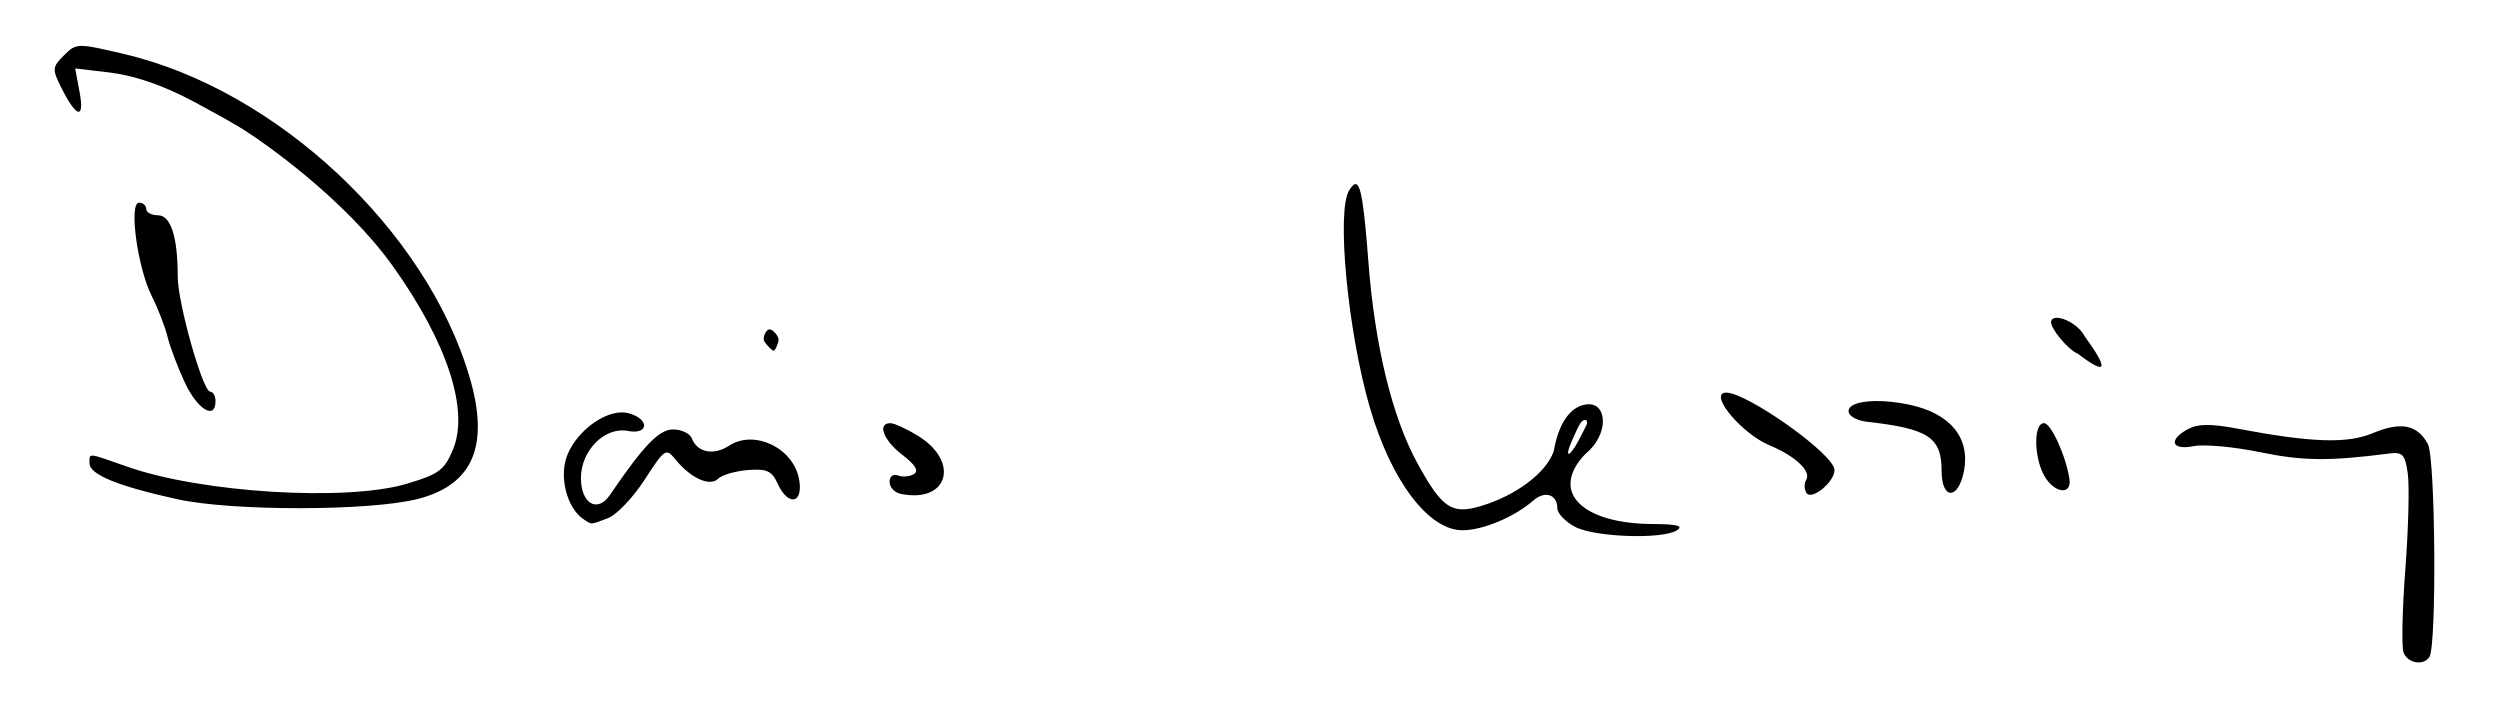
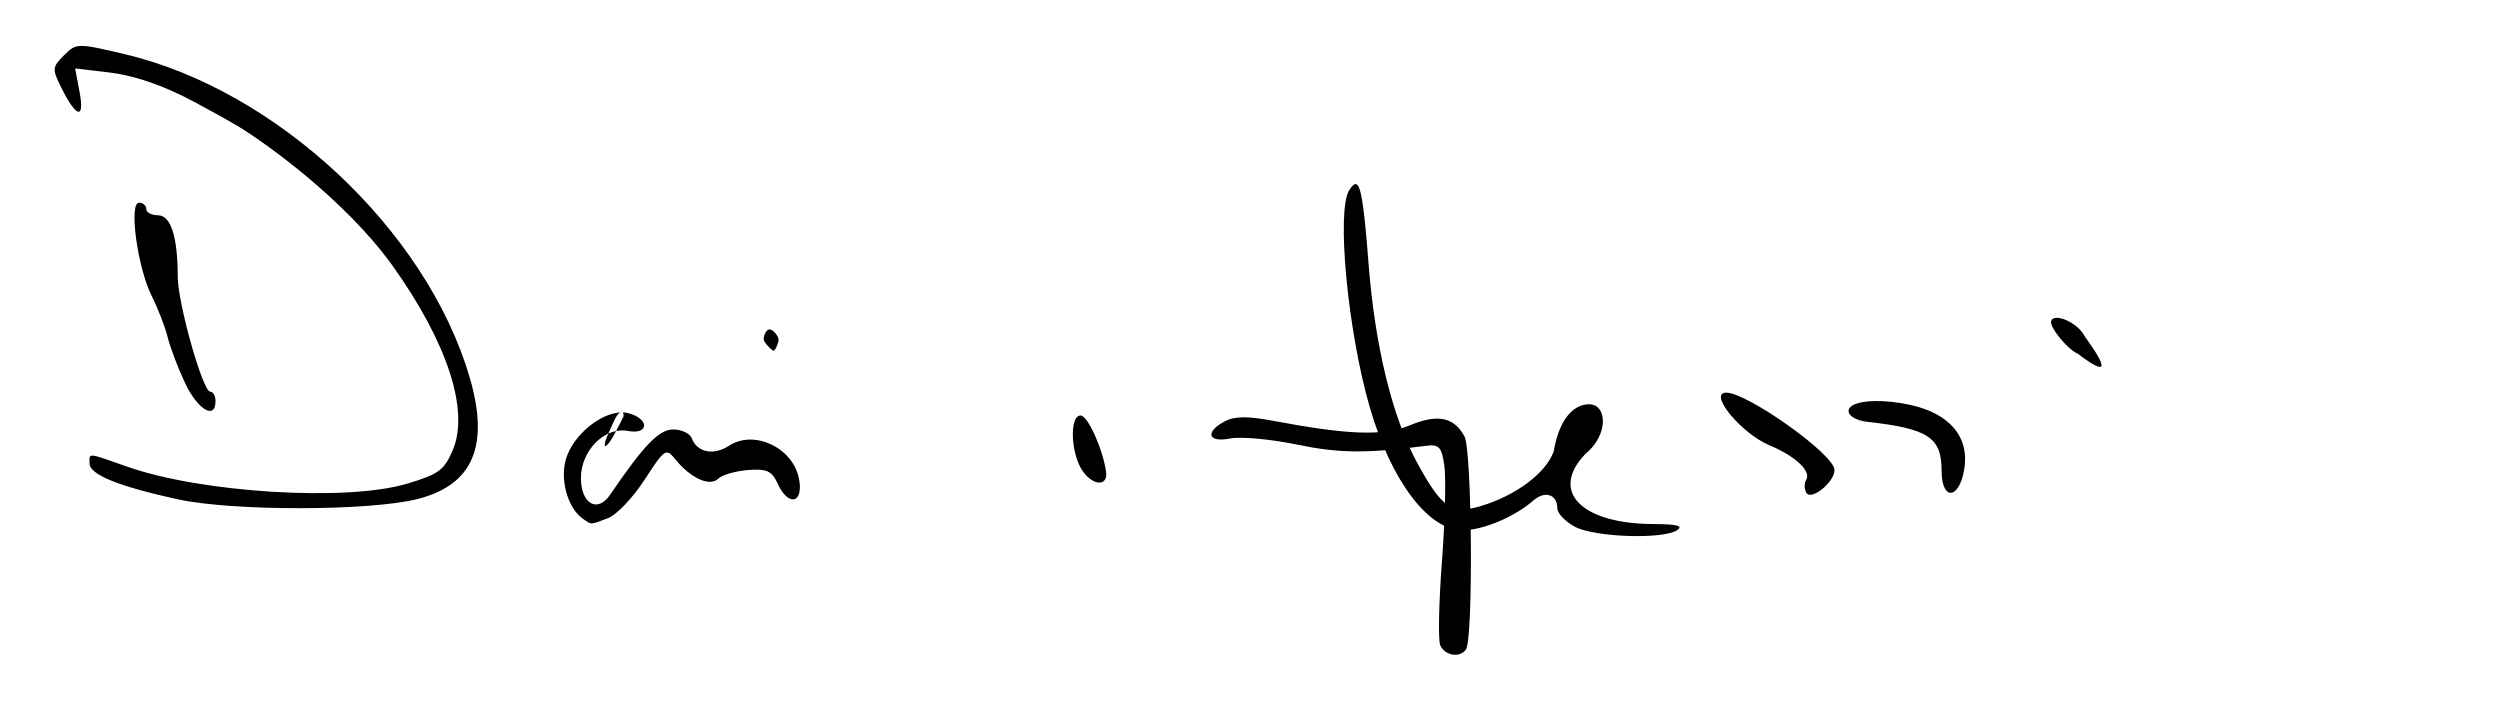
<svg xmlns="http://www.w3.org/2000/svg" xmlns:ns1="http://www.inkscape.org/namespaces/inkscape" xmlns:ns2="http://sodipodi.sourceforge.net/DTD/sodipodi-0.dtd" width="210mm" height="59mm" viewBox="0 0 210 59" version="1.1" id="svg8" ns1:version="0.92.2 (5c3e80d, 2017-08-06)" ns2:docname="Doris May Lessing signature.svg">
  <defs id="defs2" />
  <ns2:namedview id="base" pagecolor="#ffffff" bordercolor="#666666" borderopacity="1.0" ns1:pageopacity="0.0" ns1:pageshadow="2" ns1:zoom="0.49497475" ns1:cx="584.68332" ns1:cy="540.84721" ns1:document-units="mm" ns1:current-layer="layer1" showgrid="false" showguides="true" ns1:guide-bbox="true" ns1:window-width="1920" ns1:window-height="1018" ns1:window-x="-8" ns1:window-y="-8" ns1:window-maximized="1">
    <ns2:guide position="20.312,59" orientation="0,1" id="guide831" ns1:locked="false" ns1:label="" ns1:color="rgb(0,0,255)" />
  </ns2:namedview>
  <g ns1:label="Layer 1" ns1:groupmode="layer" id="layer1" transform="translate(0,-238)">
-     <path style="fill:#000000;stroke-width:0.529" d="m 6.818,241.856 c -0.646,0.013 -0.925,0.273 -1.444,0.792 -0.992,0.992 -1.005,1.152 -0.214,2.736 1.259,2.524 1.964,2.685 1.525,0.35 l -0.373,-1.986 2.837,0.336 c 3.806,0.451 7.341,2.58 8.312,3.099 0.373,0.199 1.475,0.79 2.647,1.493 1.809,1.084 8.823,5.973 12.905,11.7 4.562,6.401 6.418,12.08 5.032,15.397 -0.72,1.723 -1.183,2.064 -3.897,2.869 -5.053,1.497 -17.208,0.754 -23.435,-1.433 -3.446,-1.21 -3.193,-1.188 -3.193,-0.286 0,0.941 2.423,1.928 7.4,3.016 4.637,1.014 16.239,0.994 20.206,-0.034 4.62,-1.198 6.008,-4.481 4.321,-10.224 -3.627,-12.347 -16.201,-24.121 -28.978,-27.133 -1.99,-0.469 -3.004,-0.703 -3.65,-0.69 z M 113.876,253.466 c -0.153,-0.009 -0.33,0.179 -0.543,0.516 -1.087,1.719 -0.122,11.865 1.737,18.263 1.785,6.142 4.921,10.296 7.774,10.296 1.72,0 4.374,-1.113 5.954,-2.497 0.977,-0.856 2.018,-0.516 2.018,0.659 0,0.41 0.655,1.101 1.455,1.535 1.641,0.89 7.377,1.092 8.599,0.303 0.568,-0.367 -0.002,-0.515 -2.001,-0.521 -5.901,-0.017 -8.75,-2.658 -5.727,-5.86 2.031,-1.646 1.858,-4.202 0.338,-4.202 -1.072,0 -2.445,0.891 -2.972,3.969 -0.655,1.817 -3.169,3.7 -6.125,4.585 -2.444,0.732 -3.268,0.168 -5.358,-3.673 -2.081,-3.824 -3.532,-9.781 -4.068,-16.714 -0.375,-4.841 -0.622,-6.634 -1.082,-6.66 z m -102.195,1.559 c -0.877,0 -0.138,5.441 1.065,7.844 0.536,1.07 1.138,2.626 1.338,3.459 0.2,0.832 0.856,2.559 1.456,3.836 1.057,2.249 2.563,3.147 2.563,1.529 0,-0.437 -0.201,-0.794 -0.448,-0.794 -0.626,0 -2.727,-7.457 -2.727,-9.678 0,-3.33 -0.582,-5.139 -1.654,-5.139 -0.546,0 -0.992,-0.238 -0.992,-0.529 0,-0.291 -0.271,-0.529 -0.602,-0.529 z m 161.02,9.673 c -0.22,0.018 -0.374,0.115 -0.411,0.309 -0.098,0.508 1.357,2.318 2.224,2.694 2.472,1.864 2.672,1.412 0.587,-1.473 -0.487,-0.922 -1.74,-1.583 -2.399,-1.529 z m -108.062,0.972 c -0.308,0 -0.613,0.722 -0.434,1.013 0.18,0.291 0.649,0.78 0.777,0.78 0.128,0 0.418,-0.639 0.418,-0.93 0,-0.291 -0.453,-0.864 -0.761,-0.864 z m 80.369,5.31 c -0.058,-10e-4 -0.11,0.003 -0.157,0.013 -1.208,0.263 1.53,3.468 3.759,4.399 2.205,0.921 3.558,2.188 3.11,2.912 -0.181,0.293 -0.173,0.787 0.019,1.097 0.415,0.672 2.36,-0.906 2.36,-1.914 0,-1.316 -7.293,-6.479 -9.091,-6.508 z m 12.435,0.71 c -1.419,0.033 -2.333,0.391 -2.135,0.993 0.108,0.329 0.774,0.663 1.478,0.741 5.196,0.579 6.309,1.307 6.309,4.128 0,2.466 1.419,2.456 1.882,-0.012 0.521,-2.775 -1.156,-4.809 -4.567,-5.541 -1.083,-0.232 -2.116,-0.329 -2.967,-0.31 z m -105.246,0.952 c -1.879,0.027 -4.351,2.168 -4.751,4.298 -0.332,1.767 0.373,3.874 1.561,4.667 0.727,0.485 0.547,0.493 2.074,-0.087 0.713,-0.271 2.091,-1.72 3.063,-3.219 1.698,-2.621 1.799,-2.687 2.597,-1.702 1.272,1.571 2.893,2.302 3.581,1.614 0.316,-0.316 1.438,-0.644 2.493,-0.728 1.592,-0.126 2.016,0.065 2.501,1.129 0.906,1.988 2.213,1.679 1.793,-0.423 -0.519,-2.595 -3.773,-4.123 -5.865,-2.753 -1.292,0.846 -2.674,0.577 -3.13,-0.611 -0.159,-0.414 -0.864,-0.753 -1.566,-0.753 -1.191,0 -2.446,1.3 -5.32,5.51 -1.047,1.534 -2.431,0.719 -2.431,-1.432 0,-2.31 2.007,-4.323 3.942,-3.953 1.804,0.345 1.823,-1.044 0.021,-1.496 -0.179,-0.045 -0.367,-0.065 -0.561,-0.062 z m 80.926,0.644 c 0.132,-0.002 0.161,-0.071 0.191,0.314 -0.494,0.978 -0.147,0.319 -0.698,1.375 -0.735,1.409 -1.311,1.677 -0.509,-0.105 0.558,-1.241 0.725,-1.579 1.015,-1.584 z m -58.329,0.261 c -1.136,0 -0.595,1.433 1.004,2.658 1.088,0.834 1.401,1.353 0.974,1.617 -0.346,0.214 -0.948,0.267 -1.338,0.117 -0.403,-0.155 -0.71,0.078 -0.71,0.539 0,0.446 0.417,0.898 0.926,1.004 3.977,0.823 5.027,-2.669 1.465,-4.87 -0.947,-0.585 -1.991,-1.065 -2.321,-1.065 z m 96.903,0 c -0.957,0 -0.833,3.227 0.179,4.673 0.887,1.267 2.144,1.288 1.959,0.033 -0.286,-1.936 -1.543,-4.706 -2.137,-4.706 z m 13.648,0.152 c -0.65,0.006 -1.131,0.119 -1.543,0.34 -1.698,0.909 -1.406,1.812 0.464,1.438 0.875,-0.175 3.393,0.055 5.595,0.51 3.56,0.736 5.798,0.759 10.805,0.112 1.151,-0.149 1.356,0.068 1.587,1.681 0.146,1.019 0.054,4.631 -0.204,8.028 -0.258,3.397 -0.326,6.552 -0.149,7.011 0.348,0.906 1.698,1.128 2.175,0.357 0.618,-1 0.5,-16.706 -0.134,-17.875 -0.887,-1.634 -2.257,-1.905 -4.627,-0.915 -2.154,0.9 -5.158,0.798 -11.41,-0.387 -1.089,-0.206 -1.908,-0.307 -2.558,-0.301 z" id="path826" ns1:connector-curvature="0" ns2:nodetypes="cscccccscccssccsscccssssccccscccccsccssssssscccccscssscccccscsccsscssccccccccsscscsccscccccscccscsssccssccccscscscss" />
+     <path style="fill:#000000;stroke-width:0.529" d="m 6.818,241.856 c -0.646,0.013 -0.925,0.273 -1.444,0.792 -0.992,0.992 -1.005,1.152 -0.214,2.736 1.259,2.524 1.964,2.685 1.525,0.35 l -0.373,-1.986 2.837,0.336 c 3.806,0.451 7.341,2.58 8.312,3.099 0.373,0.199 1.475,0.79 2.647,1.493 1.809,1.084 8.823,5.973 12.905,11.7 4.562,6.401 6.418,12.08 5.032,15.397 -0.72,1.723 -1.183,2.064 -3.897,2.869 -5.053,1.497 -17.208,0.754 -23.435,-1.433 -3.446,-1.21 -3.193,-1.188 -3.193,-0.286 0,0.941 2.423,1.928 7.4,3.016 4.637,1.014 16.239,0.994 20.206,-0.034 4.62,-1.198 6.008,-4.481 4.321,-10.224 -3.627,-12.347 -16.201,-24.121 -28.978,-27.133 -1.99,-0.469 -3.004,-0.703 -3.65,-0.69 z M 113.876,253.466 c -0.153,-0.009 -0.33,0.179 -0.543,0.516 -1.087,1.719 -0.122,11.865 1.737,18.263 1.785,6.142 4.921,10.296 7.774,10.296 1.72,0 4.374,-1.113 5.954,-2.497 0.977,-0.856 2.018,-0.516 2.018,0.659 0,0.41 0.655,1.101 1.455,1.535 1.641,0.89 7.377,1.092 8.599,0.303 0.568,-0.367 -0.002,-0.515 -2.001,-0.521 -5.901,-0.017 -8.75,-2.658 -5.727,-5.86 2.031,-1.646 1.858,-4.202 0.338,-4.202 -1.072,0 -2.445,0.891 -2.972,3.969 -0.655,1.817 -3.169,3.7 -6.125,4.585 -2.444,0.732 -3.268,0.168 -5.358,-3.673 -2.081,-3.824 -3.532,-9.781 -4.068,-16.714 -0.375,-4.841 -0.622,-6.634 -1.082,-6.66 z m -102.195,1.559 c -0.877,0 -0.138,5.441 1.065,7.844 0.536,1.07 1.138,2.626 1.338,3.459 0.2,0.832 0.856,2.559 1.456,3.836 1.057,2.249 2.563,3.147 2.563,1.529 0,-0.437 -0.201,-0.794 -0.448,-0.794 -0.626,0 -2.727,-7.457 -2.727,-9.678 0,-3.33 -0.582,-5.139 -1.654,-5.139 -0.546,0 -0.992,-0.238 -0.992,-0.529 0,-0.291 -0.271,-0.529 -0.602,-0.529 z m 161.02,9.673 c -0.22,0.018 -0.374,0.115 -0.411,0.309 -0.098,0.508 1.357,2.318 2.224,2.694 2.472,1.864 2.672,1.412 0.587,-1.473 -0.487,-0.922 -1.74,-1.583 -2.399,-1.529 z m -108.062,0.972 c -0.308,0 -0.613,0.722 -0.434,1.013 0.18,0.291 0.649,0.78 0.777,0.78 0.128,0 0.418,-0.639 0.418,-0.93 0,-0.291 -0.453,-0.864 -0.761,-0.864 z m 80.369,5.31 c -0.058,-10e-4 -0.11,0.003 -0.157,0.013 -1.208,0.263 1.53,3.468 3.759,4.399 2.205,0.921 3.558,2.188 3.11,2.912 -0.181,0.293 -0.173,0.787 0.019,1.097 0.415,0.672 2.36,-0.906 2.36,-1.914 0,-1.316 -7.293,-6.479 -9.091,-6.508 z m 12.435,0.71 c -1.419,0.033 -2.333,0.391 -2.135,0.993 0.108,0.329 0.774,0.663 1.478,0.741 5.196,0.579 6.309,1.307 6.309,4.128 0,2.466 1.419,2.456 1.882,-0.012 0.521,-2.775 -1.156,-4.809 -4.567,-5.541 -1.083,-0.232 -2.116,-0.329 -2.967,-0.31 z m -105.246,0.952 c -1.879,0.027 -4.351,2.168 -4.751,4.298 -0.332,1.767 0.373,3.874 1.561,4.667 0.727,0.485 0.547,0.493 2.074,-0.087 0.713,-0.271 2.091,-1.72 3.063,-3.219 1.698,-2.621 1.799,-2.687 2.597,-1.702 1.272,1.571 2.893,2.302 3.581,1.614 0.316,-0.316 1.438,-0.644 2.493,-0.728 1.592,-0.126 2.016,0.065 2.501,1.129 0.906,1.988 2.213,1.679 1.793,-0.423 -0.519,-2.595 -3.773,-4.123 -5.865,-2.753 -1.292,0.846 -2.674,0.577 -3.13,-0.611 -0.159,-0.414 -0.864,-0.753 -1.566,-0.753 -1.191,0 -2.446,1.3 -5.32,5.51 -1.047,1.534 -2.431,0.719 -2.431,-1.432 0,-2.31 2.007,-4.323 3.942,-3.953 1.804,0.345 1.823,-1.044 0.021,-1.496 -0.179,-0.045 -0.367,-0.065 -0.561,-0.062 z c 0.132,-0.002 0.161,-0.071 0.191,0.314 -0.494,0.978 -0.147,0.319 -0.698,1.375 -0.735,1.409 -1.311,1.677 -0.509,-0.105 0.558,-1.241 0.725,-1.579 1.015,-1.584 z m -58.329,0.261 c -1.136,0 -0.595,1.433 1.004,2.658 1.088,0.834 1.401,1.353 0.974,1.617 -0.346,0.214 -0.948,0.267 -1.338,0.117 -0.403,-0.155 -0.71,0.078 -0.71,0.539 0,0.446 0.417,0.898 0.926,1.004 3.977,0.823 5.027,-2.669 1.465,-4.87 -0.947,-0.585 -1.991,-1.065 -2.321,-1.065 z m 96.903,0 c -0.957,0 -0.833,3.227 0.179,4.673 0.887,1.267 2.144,1.288 1.959,0.033 -0.286,-1.936 -1.543,-4.706 -2.137,-4.706 z m 13.648,0.152 c -0.65,0.006 -1.131,0.119 -1.543,0.34 -1.698,0.909 -1.406,1.812 0.464,1.438 0.875,-0.175 3.393,0.055 5.595,0.51 3.56,0.736 5.798,0.759 10.805,0.112 1.151,-0.149 1.356,0.068 1.587,1.681 0.146,1.019 0.054,4.631 -0.204,8.028 -0.258,3.397 -0.326,6.552 -0.149,7.011 0.348,0.906 1.698,1.128 2.175,0.357 0.618,-1 0.5,-16.706 -0.134,-17.875 -0.887,-1.634 -2.257,-1.905 -4.627,-0.915 -2.154,0.9 -5.158,0.798 -11.41,-0.387 -1.089,-0.206 -1.908,-0.307 -2.558,-0.301 z" id="path826" ns1:connector-curvature="0" ns2:nodetypes="cscccccscccssccsscccssssccccscccccsccssssssscccccscssscccccscsccsscssccccccccsscscsccscccccscccscsssccssccccscscscss" />
  </g>
</svg>